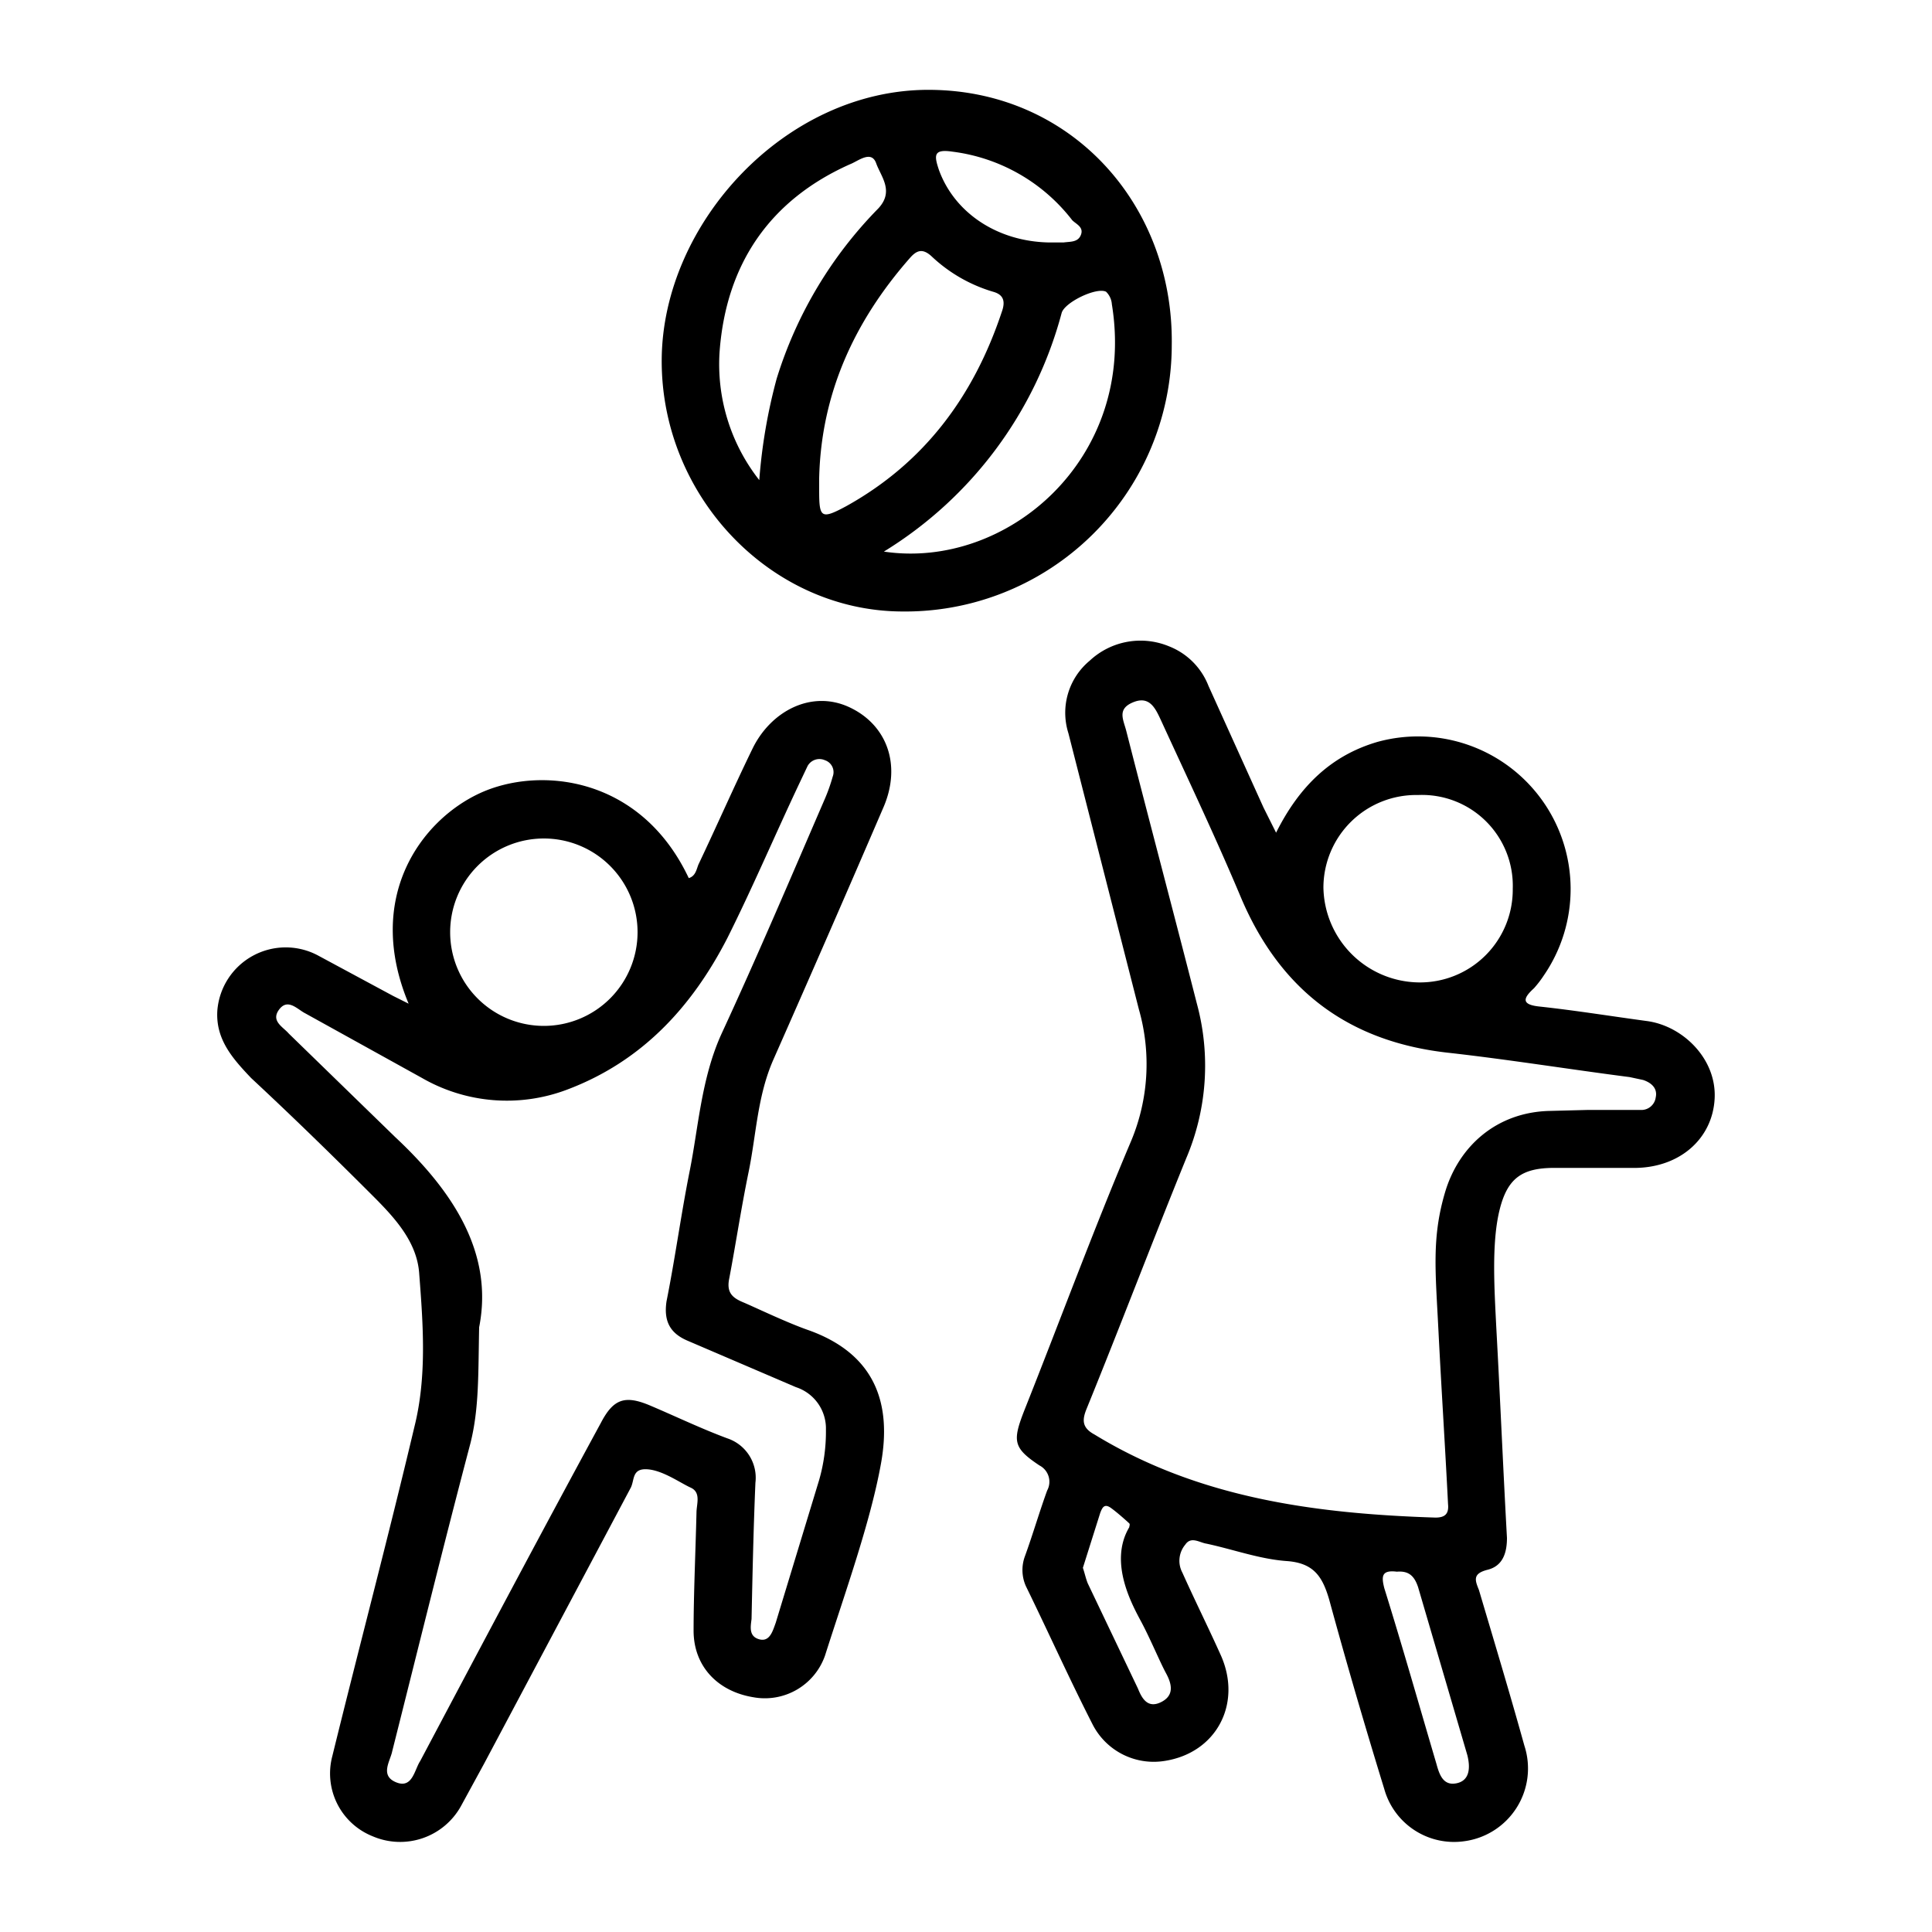
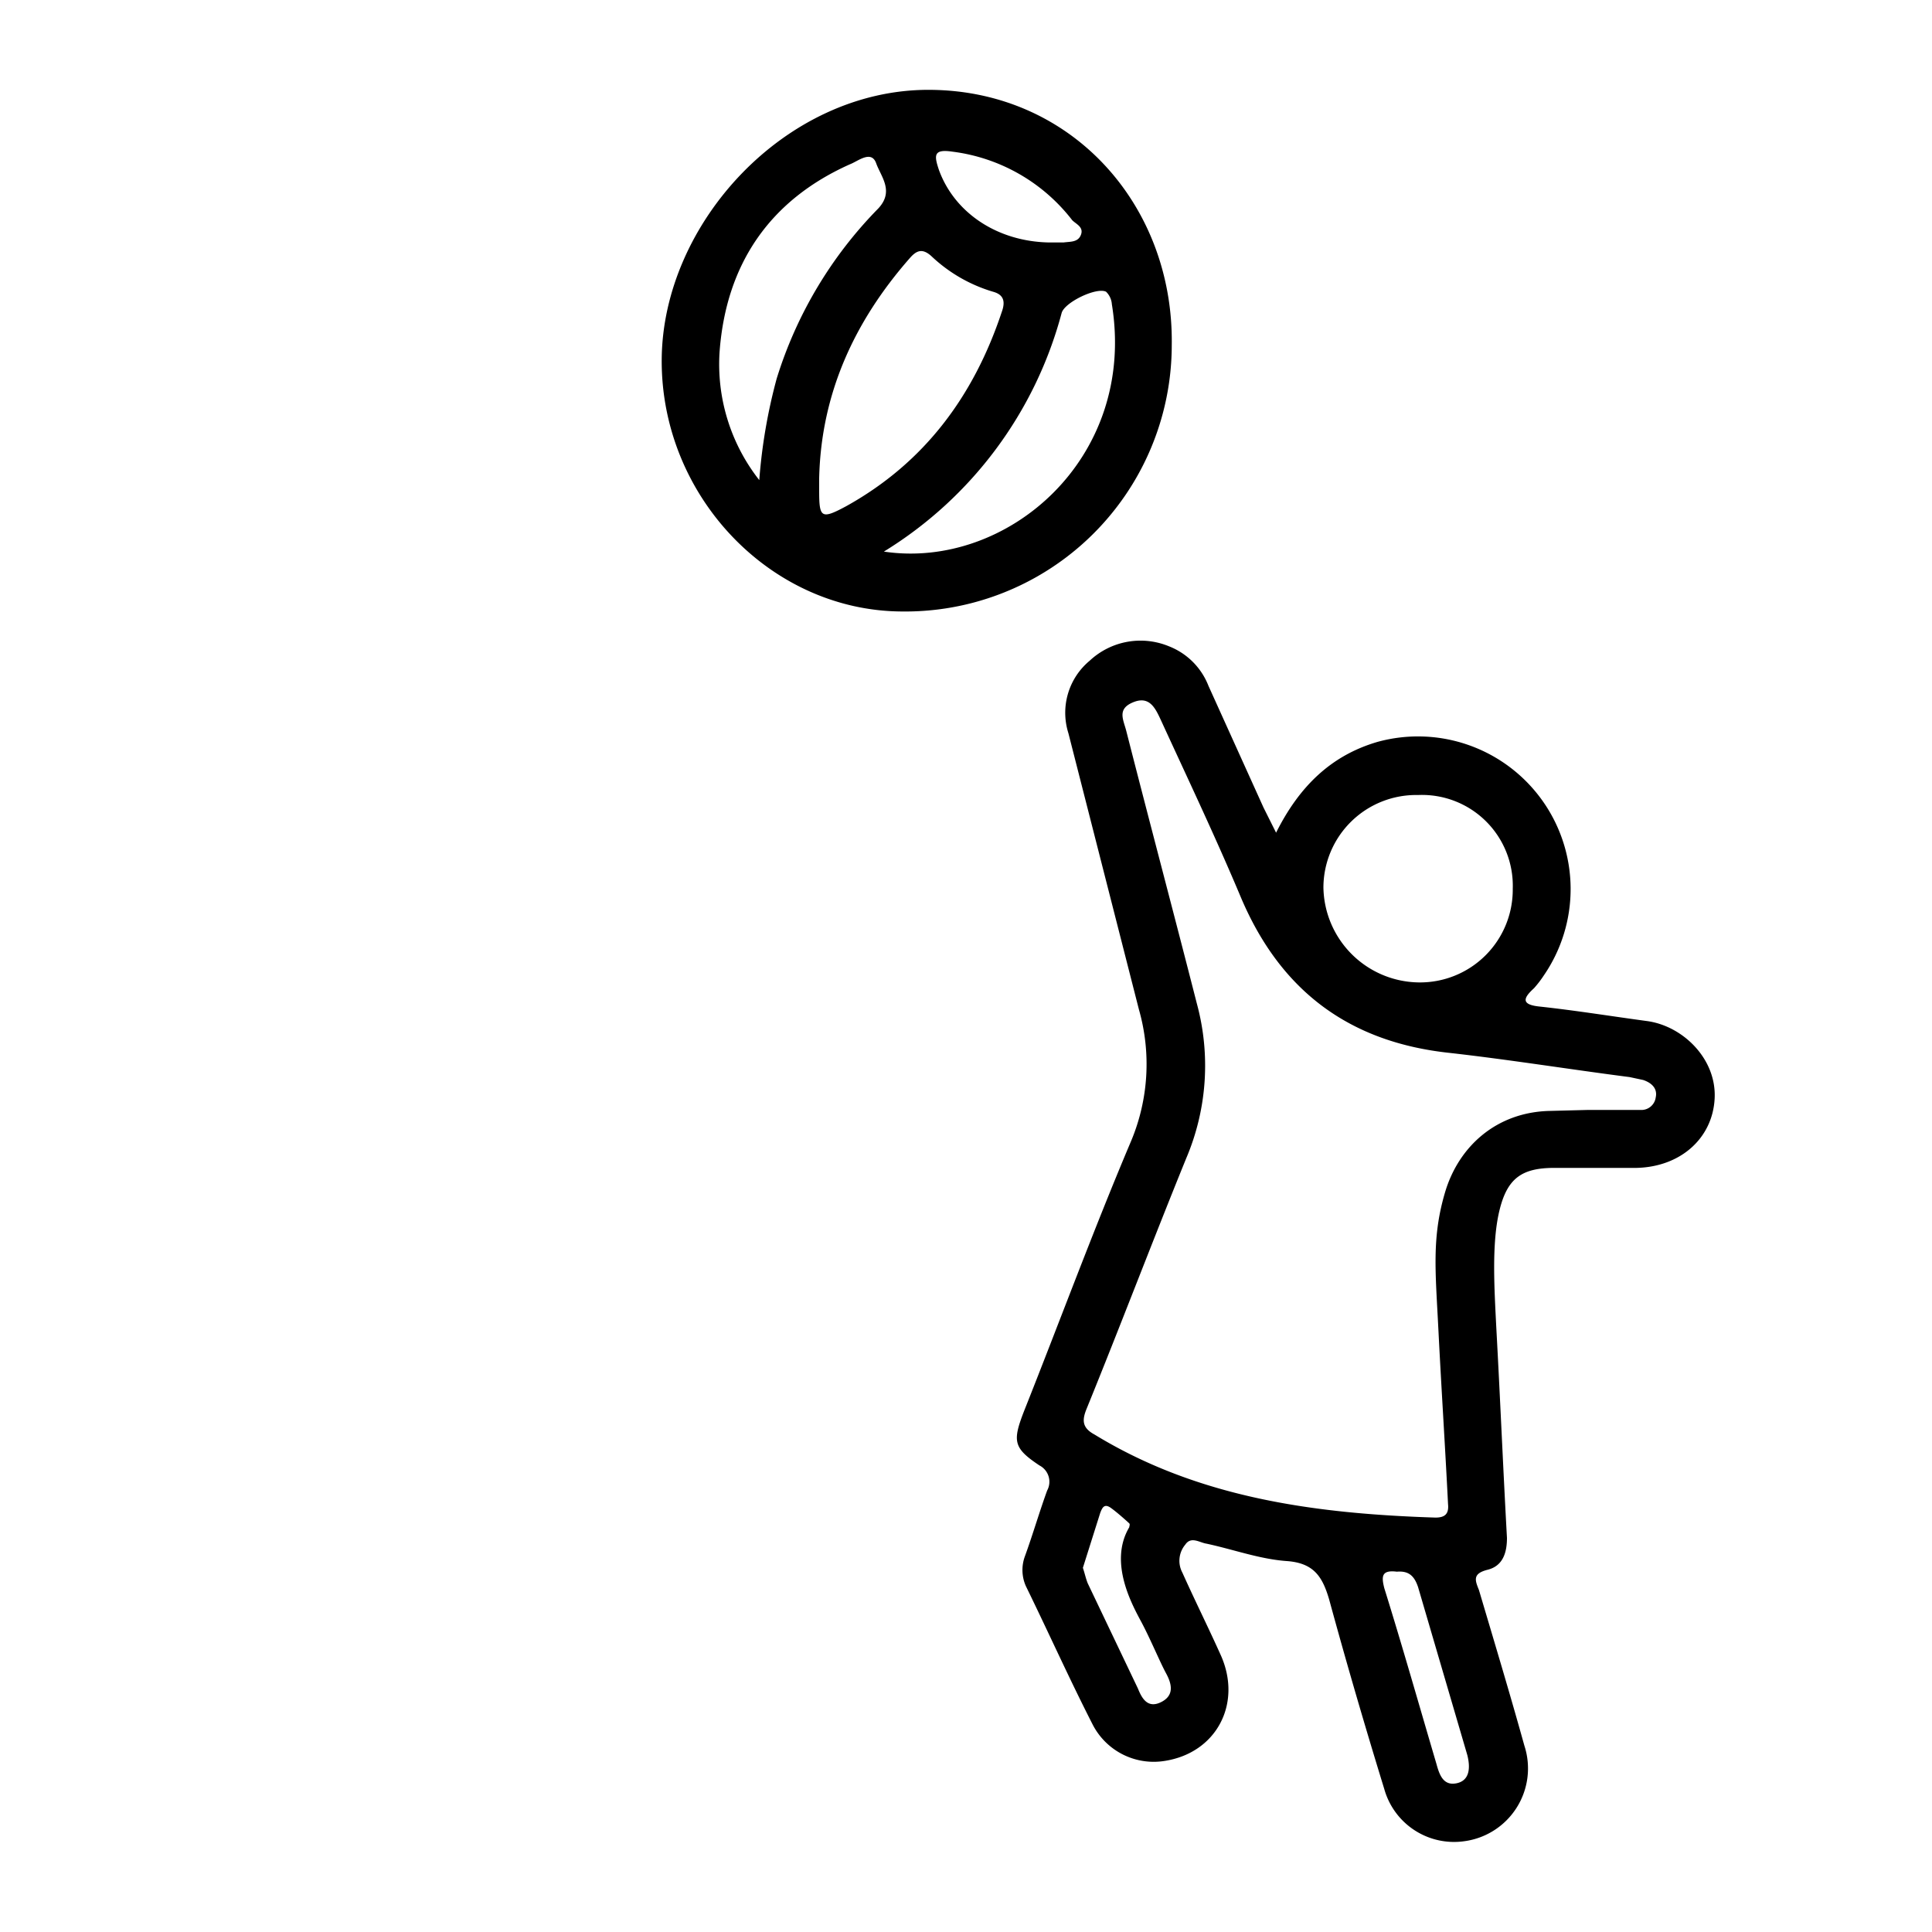
<svg xmlns="http://www.w3.org/2000/svg" id="Layer_1" data-name="Layer 1" viewBox="0 0 200 200">
  <path d="M132.1,86.2c2.4-4.8,5.7-8,10.5-9.4A15.8,15.8,0,0,1,159.8,101a11.3,11.3,0,0,1-1,1.3c-1.1,1-1.4,1.7.6,1.9,3.7.4,7.4,1,11.1,1.5s7.2,3.9,7,8-3.5,7.1-8.1,7.2h-8.5c-3.4,0-4.9,1.1-5.7,4.5s-.5,8.1-.3,12.1c.4,7.3.7,14.5,1.1,21.7,0,1.5-.4,2.9-2,3.3s-1.3,1.1-.9,2.1c1.6,5.4,3.2,10.7,4.7,16.1a7.6,7.6,0,0,1-6.2,9.9,7.5,7.5,0,0,1-8.3-5.4c-2-6.5-3.9-13-5.7-19.6-.7-2.4-1.6-3.8-4.4-4s-5.5-1.2-8.3-1.8c-.7-.1-1.6-.8-2.2.1a2.6,2.6,0,0,0-.3,2.9c1.3,2.9,2.7,5.7,4,8.6,2.2,5-.5,10.1-5.9,10.9a7.1,7.1,0,0,1-7.4-3.8c-2.4-4.7-4.6-9.6-6.9-14.3a4.1,4.1,0,0,1-.1-3.1c.8-2.2,1.5-4.6,2.3-6.8a1.9,1.9,0,0,0-.8-2.6c-2.7-1.8-2.8-2.5-1.6-5.6,3.7-9.3,7.2-18.8,11.1-28a20.6,20.6,0,0,0,.8-13.6l-7.3-28.6a7,7,0,0,1,2.2-7.5,7.7,7.7,0,0,1,8.2-1.5,7.2,7.2,0,0,1,4.1,4.1l5.7,12.6Zm32.3,28.7h5.4a1.5,1.5,0,0,0,1.6-1.3c.2-.9-.4-1.5-1.3-1.8l-1.4-.3c-6.2-.8-12.4-1.8-18.6-2.5-10.4-1.1-17.5-6.4-21.6-16-2.6-6.2-5.5-12.3-8.3-18.4-.6-1.3-1.2-2.6-2.9-1.9s-1,1.8-.7,3c2.4,9.4,4.9,18.8,7.3,28.2a24.5,24.5,0,0,1-1.1,16c-3.5,8.6-6.8,17.3-10.3,25.9-.5,1.2-.5,2,.8,2.7,10.8,6.6,22.9,8.2,35.3,8.6,1,0,1.4-.4,1.3-1.4-.3-6-.7-12.1-1-18.1s-.7-9.5.7-14.2,5.3-8.3,10.9-8.4Zm-17.5-13.2a9.6,9.6,0,0,0,9.7-9.7,9.4,9.4,0,0,0-9.8-9.7,9.6,9.6,0,0,0-9.8,9.6A10,10,0,0,0,146.9,101.7Zm-2.3,61c-1.6-.2-1.6.5-1.3,1.7,1.9,6.1,3.6,12.1,5.4,18.2.3,1.1.7,2.3,2.1,2s1.4-1.7,1.1-2.9l-5.1-17.4C146.4,163.1,145.8,162.6,144.6,162.7Zm-32.5-.4c.2.6.3,1.1.5,1.6l5.2,10.9c.4,1,1,2.1,2.4,1.4s1.1-1.9.5-3-1.6-3.5-2.5-5.2-3.5-6.2-1.3-9.9c0-.1.1-.3,0-.4s-1.2-1.1-1.9-1.6-.9,0-1.1.5Z" />
-   <path d="M42.3,103.9c-4.6-11,1.3-19,7.4-21.8s16.6-1.8,21.6,8.8c.7-.2.8-.9,1-1.4,1.9-4,3.7-8.1,5.6-12s6.1-6.1,10-4.3,5.5,6,3.5,10.5c-3.7,8.6-7.5,17.3-11.3,25.9-1.7,3.8-1.8,7.8-2.6,11.7s-1.3,7.3-2,11c-.3,1.4.2,2,1.4,2.5s4.5,2.1,6.8,2.9c7,2.5,8.6,7.7,7.5,13.8s-3.7,13.3-5.8,19.9a6.6,6.6,0,0,1-7.4,4.3c-3.7-.6-6.2-3.2-6.2-6.9s.2-8.1.3-12.2c0-.9.5-2.1-.6-2.6s-2.9-1.8-4.5-1.9-1.3,1.1-1.7,1.9L50.1,182.6,47.7,187a7.2,7.2,0,0,1-9.1,3.1,7,7,0,0,1-4.2-8.3c2.8-11.4,5.8-22.7,8.5-34.1,1.3-5.2.9-10.6.5-15.8-.2-3.3-2.5-5.8-4.8-8.1-4.1-4.1-8.3-8.2-12.6-12.2-1.9-2-3.7-4-3.5-7a7.1,7.1,0,0,1,10.4-5.7l7.8,4.2Zm7.3,33.5c-.1,4.9,0,8.4-.9,12-2.8,10.6-5.4,21.2-8.1,31.9-.2,1-1.3,2.5.4,3.2s1.9-1.3,2.5-2.2c6.2-11.7,12.4-23.4,18.7-35,1.3-2.5,2.5-2.9,5.1-1.8s5.3,2.4,8,3.4a4.3,4.3,0,0,1,2.9,4.6c-.2,4.7-.3,9.4-.4,14.1-.1.8-.3,1.8.8,2.1s1.4-.9,1.7-1.7l4.5-14.8a18.1,18.1,0,0,0,.7-5.2,4.5,4.5,0,0,0-3.1-4.4l-11.2-4.8c-1.9-.8-2.5-2.1-2.2-4.1.9-4.5,1.5-9,2.4-13.5s1.2-9.6,3.3-14.2c3.7-8,7.1-16,10.6-24.1a18.4,18.4,0,0,0,.9-2.5,1.3,1.3,0,0,0-.8-1.7,1.4,1.4,0,0,0-1.8.6l-.9,1.9c-2.5,5.3-4.8,10.7-7.4,15.9-3.7,7.2-8.9,12.8-16.6,15.7a17.6,17.6,0,0,1-15-1.2l-12.1-6.7c-.8-.4-1.8-1.6-2.7-.4s.4,1.8,1,2.5l11,10.7C47,123.4,51.1,129.8,49.6,137.4ZM66,96.5a9.7,9.7,0,1,0-9.7,9.7A9.7,9.7,0,0,0,66,96.5Z" />
  <path d="M121.3,35.7a27.6,27.6,0,0,1-28,27.6c-13.6-.1-24.9-12-24.8-26.1S81.3,9.3,96.1,9.3,121.5,21.2,121.3,35.7ZM84.8,49.5v1.3c0,2.8.2,3,2.8,1.6,8.1-4.5,13.2-11.4,16.1-20.1.4-1.1.2-1.8-.9-2.1a15.8,15.8,0,0,1-6.4-3.7c-.9-.8-1.5-.6-2.2.2C88.4,33.3,85,40.8,84.8,49.5Zm-6.2.2a56.1,56.1,0,0,1,1.8-10.5A43.4,43.4,0,0,1,90.9,21.6c1.7-1.8.3-3.3-.2-4.7s-1.9-.2-2.7.1c-8.3,3.7-12.8,10.3-13.5,19.3A19.4,19.4,0,0,0,78.6,49.7Zm12.9,7.4c12.7,1.9,26.2-9.6,23.6-25.6a2,2,0,0,0-.6-1.3c-1-.5-4.3,1.1-4.6,2.2A41.5,41.5,0,0,1,91.5,57.1Zm17.1-32h1.5c.7-.1,1.5,0,1.8-.8s-.5-1.1-.9-1.5a18.6,18.6,0,0,0-12.4-7.1c-2-.3-1.9.4-1.4,1.9C98.8,22,103.2,25,108.6,25.1Z" />
</svg>